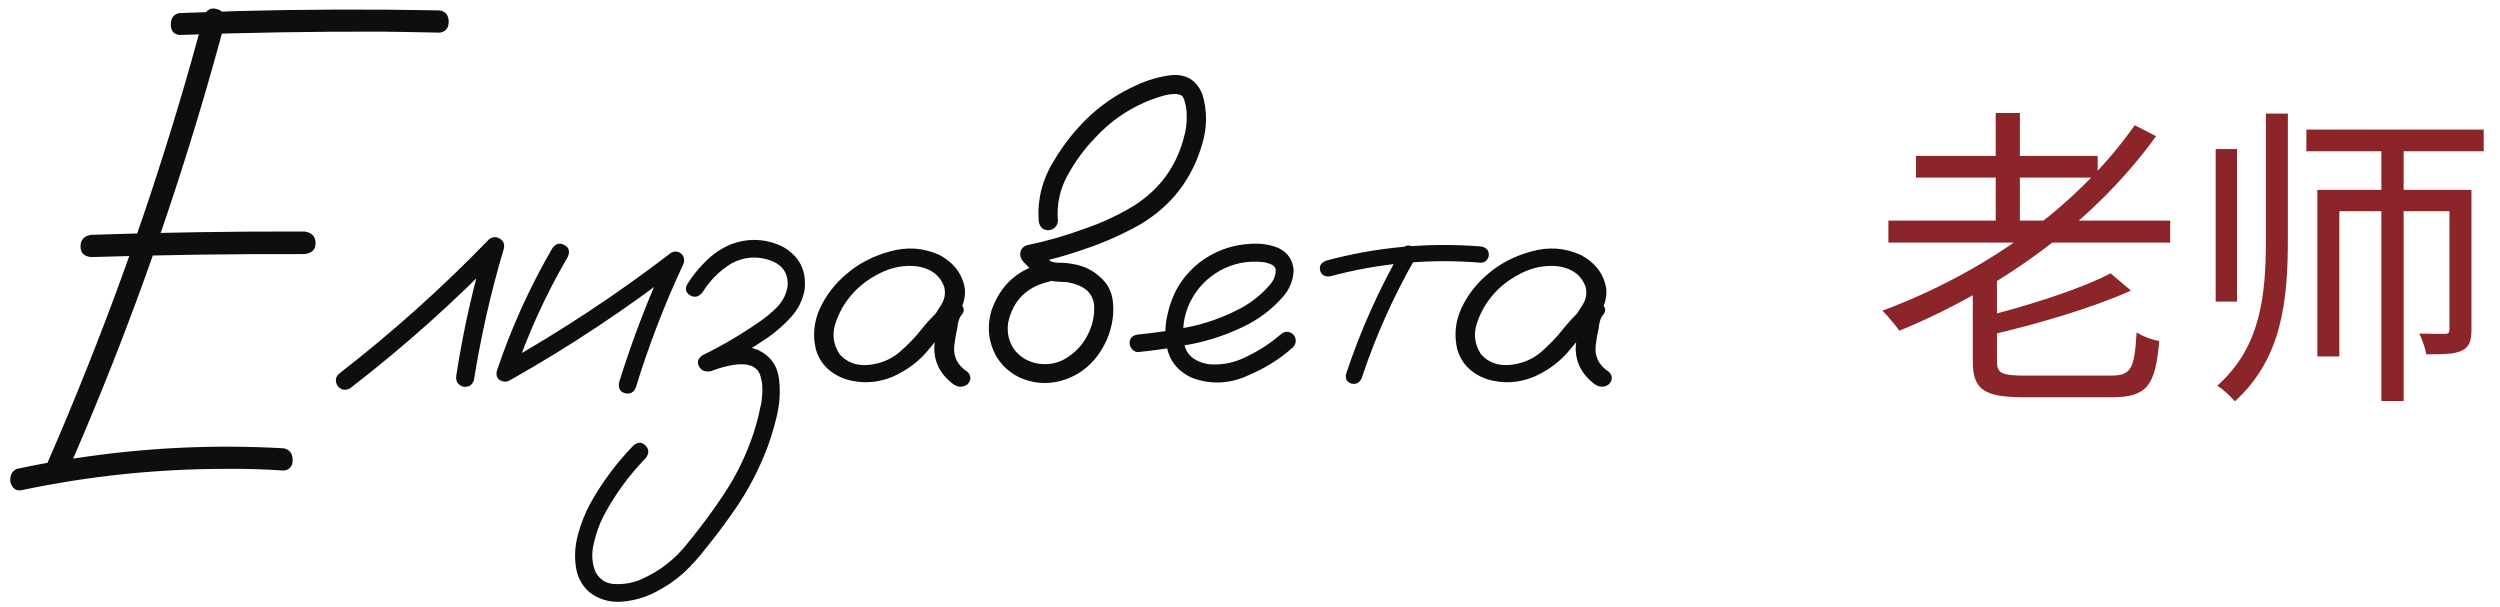
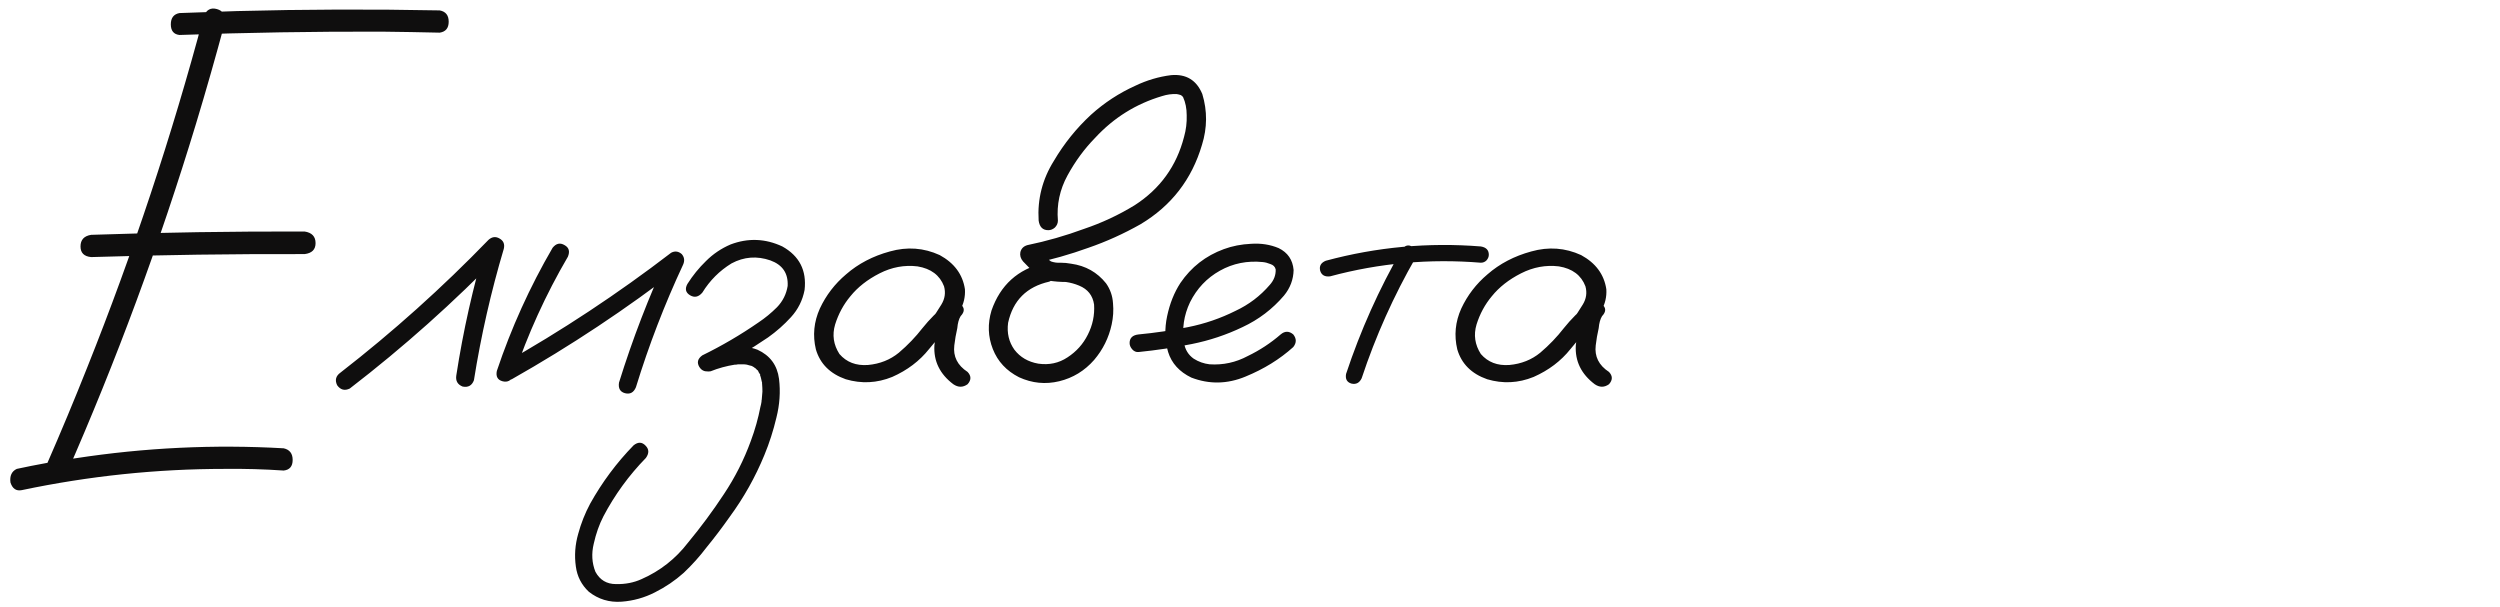
<svg xmlns="http://www.w3.org/2000/svg" width="239" height="58" viewBox="0 0 239 58" fill="none">
  <path d="M19.472 1.566C19.726 0.932 20.149 0.699 20.742 0.868C21.334 1.037 21.588 1.461 21.503 2.138C20.636 5.375 19.715 8.602 18.742 11.818C15.272 23.265 11.125 34.468 6.301 45.429C5.92 45.937 5.433 46.063 4.841 45.81C4.354 45.429 4.238 44.942 4.492 44.35C5.825 41.303 7.105 38.235 8.332 35.145C12.712 24.185 16.425 12.992 19.472 1.566ZM17.155 3.344C16.605 3.28 16.33 2.942 16.33 2.328C16.33 1.715 16.605 1.355 17.155 1.249C18.975 1.186 20.805 1.122 22.646 1.059C29.099 0.889 35.563 0.868 42.038 0.995C42.609 1.101 42.895 1.461 42.895 2.074C42.895 2.688 42.609 3.037 42.038 3.122C40.218 3.079 38.388 3.048 36.547 3.026C30.094 3.005 23.63 3.111 17.155 3.344ZM8.713 24.577C8.036 24.513 7.697 24.175 7.697 23.561C7.697 22.926 8.036 22.556 8.713 22.45C15.526 22.217 22.329 22.112 29.121 22.133C29.819 22.239 30.168 22.609 30.168 23.244C30.168 23.857 29.819 24.206 29.121 24.291C22.329 24.27 15.526 24.365 8.713 24.577ZM2.08 46.857C1.551 46.963 1.191 46.719 1 46.127C0.916 45.492 1.117 45.058 1.604 44.826C3.465 44.424 5.338 44.085 7.221 43.81C13.844 42.794 20.477 42.477 27.121 42.858C27.692 42.985 27.978 43.355 27.978 43.969C27.978 44.582 27.692 44.921 27.121 44.984C25.259 44.857 23.387 44.804 21.503 44.826C14.986 44.826 8.512 45.503 2.08 46.857ZM33.437 37.145C32.95 37.378 32.548 37.272 32.231 36.828C31.998 36.341 32.104 35.939 32.548 35.622C37.563 31.728 42.281 27.497 46.704 22.926C47.042 22.63 47.391 22.588 47.751 22.799C48.132 23.011 48.269 23.339 48.164 23.783C46.936 27.909 45.984 32.099 45.307 36.352C45.117 36.859 44.757 37.06 44.228 36.955C43.741 36.764 43.54 36.404 43.625 35.876C44.281 31.623 45.222 27.433 46.45 23.307C46.958 23.603 47.455 23.9 47.941 24.196C43.413 28.872 38.579 33.188 33.437 37.145ZM52.829 23.688C53.168 23.265 53.548 23.18 53.972 23.434C54.395 23.667 54.501 24.037 54.289 24.545C52.173 28.163 50.449 31.951 49.116 35.907C48.862 36.394 48.502 36.574 48.037 36.447C47.571 36.32 47.391 35.992 47.497 35.463C48.872 31.358 50.65 27.433 52.829 23.688ZM48.925 36.256C48.417 36.447 48.037 36.33 47.783 35.907C47.55 35.484 47.645 35.114 48.068 34.796C53.697 31.623 59.06 28.078 64.16 24.164C64.519 23.974 64.858 24.016 65.175 24.291C65.429 24.587 65.472 24.926 65.302 25.307C63.525 29.115 62.023 33.019 60.795 37.018C60.584 37.526 60.235 37.716 59.748 37.589C59.283 37.462 59.092 37.124 59.177 36.574C60.467 32.427 62.023 28.385 63.842 24.45C64.223 24.831 64.604 25.211 64.985 25.592C59.886 29.528 54.532 33.083 48.925 36.256ZM68 35.431C67.492 35.6 67.111 35.484 66.857 35.082C66.603 34.659 66.699 34.289 67.143 33.971C69.005 33.061 70.793 32.014 72.507 30.829C73.142 30.406 73.734 29.919 74.284 29.369C74.834 28.798 75.173 28.121 75.3 27.338C75.363 26.132 74.813 25.317 73.649 24.894C72.359 24.45 71.121 24.545 69.936 25.18C68.793 25.878 67.862 26.809 67.143 27.973C66.783 28.396 66.392 28.48 65.969 28.227C65.546 27.973 65.461 27.613 65.715 27.148C66.223 26.343 66.815 25.613 67.492 24.957C68.169 24.28 68.952 23.752 69.841 23.371C71.512 22.736 73.163 22.799 74.792 23.561C76.421 24.471 77.13 25.857 76.918 27.719C76.728 28.713 76.294 29.581 75.617 30.321C74.961 31.041 74.231 31.686 73.427 32.257C71.692 33.442 69.883 34.5 68 35.431ZM67.936 35.495C67.429 35.579 67.08 35.389 66.889 34.923C66.805 34.416 67.005 34.066 67.492 33.876C68.254 33.58 69.069 33.358 69.936 33.209C70.803 33.061 71.629 33.135 72.412 33.432C73.618 33.982 74.305 34.913 74.475 36.225C74.623 37.452 74.538 38.69 74.221 39.938C73.924 41.186 73.544 42.371 73.078 43.493C72.211 45.609 71.1 47.587 69.746 49.428C69.047 50.422 68.317 51.385 67.556 52.316C66.9 53.183 66.17 53.998 65.366 54.76C64.54 55.5 63.62 56.124 62.605 56.632C61.61 57.14 60.552 57.436 59.431 57.521C58.246 57.606 57.198 57.288 56.289 56.569C55.59 55.913 55.178 55.109 55.051 54.157C54.903 53.12 54.977 52.083 55.273 51.046C55.548 50.031 55.929 49.068 56.416 48.158C57.558 46.106 58.944 44.244 60.573 42.572C60.996 42.234 61.377 42.244 61.716 42.604C62.054 42.943 62.065 43.334 61.748 43.778C60.118 45.45 58.764 47.312 57.685 49.364C57.283 50.147 56.976 51.015 56.765 51.967C56.532 52.919 56.585 53.818 56.923 54.665C57.346 55.447 58.002 55.839 58.891 55.839C59.78 55.86 60.594 55.701 61.335 55.363C63.112 54.58 64.593 53.416 65.778 51.872C67.005 50.391 68.148 48.846 69.206 47.238C70.264 45.651 71.121 43.958 71.777 42.16C72.179 41.081 72.486 39.991 72.697 38.891C72.74 38.742 72.771 38.594 72.793 38.446C72.814 38.298 72.814 38.266 72.793 38.351C72.814 38.288 72.824 38.235 72.824 38.192C72.845 37.938 72.867 37.685 72.888 37.431C72.888 37.198 72.877 36.955 72.856 36.701C72.856 36.637 72.845 36.574 72.824 36.51C72.845 36.616 72.856 36.648 72.856 36.605C72.856 36.563 72.845 36.521 72.824 36.478C72.803 36.394 72.782 36.299 72.761 36.193C72.74 36.087 72.708 35.981 72.665 35.876C72.687 35.812 72.676 35.77 72.634 35.748C72.57 35.664 72.517 35.569 72.475 35.463C72.475 35.421 72.454 35.399 72.412 35.399C72.327 35.315 72.253 35.241 72.189 35.177C72.126 35.114 72.115 35.103 72.158 35.145C72.221 35.188 72.221 35.198 72.158 35.177C72.137 35.156 72.115 35.135 72.094 35.114C71.946 35.029 71.872 34.987 71.872 34.987C71.872 34.987 71.787 34.966 71.618 34.923C71.576 34.902 71.502 34.881 71.396 34.86C71.311 34.839 71.311 34.839 71.396 34.86C71.269 34.839 71.153 34.828 71.047 34.828C70.92 34.828 70.782 34.828 70.634 34.828C70.55 34.828 70.465 34.839 70.38 34.86C70.38 34.86 70.349 34.86 70.285 34.86C70.222 34.86 70.211 34.86 70.253 34.86C69.449 34.987 68.677 35.198 67.936 35.495ZM90.598 31.496C90.238 31.919 89.815 32.014 89.328 31.781C88.863 31.527 88.746 31.146 88.979 30.639C89.339 30.152 89.677 29.644 89.995 29.115C90.333 28.565 90.418 27.983 90.249 27.37C89.847 26.312 89 25.677 87.71 25.465C86.461 25.317 85.255 25.539 84.091 26.132C82.928 26.724 81.997 27.454 81.298 28.322C80.642 29.105 80.156 30.004 79.838 31.02C79.542 32.014 79.68 32.956 80.251 33.844C80.928 34.627 81.838 34.976 82.981 34.892C84.123 34.786 85.107 34.394 85.932 33.717C86.778 32.998 87.53 32.215 88.186 31.369C88.863 30.522 89.635 29.75 90.502 29.052C91.01 28.734 91.455 28.745 91.835 29.084C92.237 29.422 92.237 29.803 91.835 30.226C91.666 30.501 91.56 30.882 91.518 31.369C91.391 31.919 91.296 32.469 91.232 33.019C91.106 34.077 91.529 34.923 92.502 35.558C92.862 35.939 92.862 36.33 92.502 36.732C92.058 37.05 91.603 37.05 91.137 36.732C89.847 35.759 89.243 34.521 89.328 33.019C89.413 32.279 89.54 31.538 89.709 30.797C89.751 30.12 90.016 29.538 90.502 29.052C90.947 29.433 91.391 29.824 91.835 30.226C90.735 31.178 89.73 32.226 88.82 33.368C87.91 34.511 86.736 35.399 85.297 36.034C83.837 36.627 82.356 36.701 80.854 36.256C79.352 35.727 78.4 34.775 77.998 33.4C77.68 32.067 77.807 30.766 78.378 29.496C78.971 28.227 79.807 27.137 80.886 26.227C82.049 25.211 83.446 24.481 85.075 24.037C86.726 23.572 88.312 23.688 89.836 24.386C91.232 25.148 92.037 26.238 92.248 27.655C92.29 28.375 92.132 29.052 91.772 29.686C91.412 30.3 91.021 30.903 90.598 31.496ZM99.802 25.148C100.352 25.063 100.733 25.275 100.944 25.783C101.029 26.333 100.817 26.714 100.31 26.925C98.151 27.412 96.84 28.724 96.374 30.861C96.247 31.834 96.448 32.691 96.977 33.432C97.527 34.151 98.289 34.595 99.262 34.765C100.299 34.913 101.23 34.712 102.055 34.162C102.902 33.611 103.547 32.892 103.991 32.003C104.457 31.094 104.658 30.131 104.594 29.115C104.467 28.248 103.991 27.645 103.166 27.306C102.764 27.137 102.341 27.02 101.896 26.957C101.368 26.957 100.828 26.915 100.278 26.83C99.749 26.703 99.294 26.46 98.913 26.1C98.532 25.74 98.162 25.37 97.802 24.989C97.57 24.714 97.485 24.418 97.548 24.101C97.633 23.762 97.855 23.54 98.215 23.434C100.056 23.053 101.865 22.535 103.642 21.879C105.335 21.308 106.943 20.556 108.466 19.625C110.9 18.06 112.476 15.88 113.195 13.087C113.386 12.41 113.47 11.723 113.449 11.024C113.449 10.368 113.333 9.787 113.1 9.279C113.037 9.194 112.963 9.131 112.878 9.088C112.751 9.046 112.624 9.014 112.497 8.993C112.032 8.972 111.566 9.035 111.101 9.184C108.604 9.924 106.467 11.257 104.689 13.183C103.674 14.219 102.796 15.415 102.055 16.769C101.315 18.123 101.008 19.562 101.135 21.085C101.135 21.339 101.04 21.561 100.849 21.752C100.659 21.921 100.447 22.006 100.214 22.006C99.685 22.006 99.379 21.699 99.294 21.085C99.167 19.033 99.654 17.129 100.754 15.373C101.727 13.722 102.912 12.252 104.309 10.961C105.578 9.818 106.985 8.898 108.53 8.2C109.63 7.671 110.773 7.332 111.958 7.184C113.396 7.057 114.391 7.66 114.941 8.993C115.428 10.601 115.417 12.22 114.909 13.849C113.936 17.15 111.979 19.678 109.038 21.435C107.43 22.344 105.769 23.096 104.055 23.688C102.299 24.323 100.511 24.831 98.691 25.211C98.818 24.704 98.955 24.196 99.103 23.688C99.505 24.196 99.96 24.63 100.468 24.989C100.764 25.095 101.071 25.137 101.389 25.116C101.727 25.116 102.066 25.148 102.404 25.211C103.78 25.402 104.89 26.026 105.737 27.084C106.139 27.655 106.361 28.29 106.403 28.988C106.467 29.665 106.424 30.342 106.276 31.02C106.001 32.289 105.441 33.421 104.594 34.416C103.684 35.452 102.574 36.129 101.262 36.447C99.95 36.764 98.67 36.637 97.421 36.066C96.215 35.452 95.38 34.553 94.914 33.368C94.449 32.183 94.406 30.956 94.787 29.686C95.633 27.253 97.305 25.74 99.802 25.148ZM108.847 33.654C108.614 33.675 108.413 33.59 108.244 33.4C108.075 33.209 107.99 33.008 107.99 32.797C107.99 32.31 108.276 32.035 108.847 31.972C110.413 31.824 111.989 31.591 113.576 31.273C115.163 30.956 116.676 30.438 118.115 29.718C119.384 29.126 120.474 28.301 121.384 27.243C121.786 26.798 121.976 26.301 121.955 25.751C121.892 25.497 121.722 25.328 121.447 25.243C121.193 25.137 120.95 25.074 120.717 25.053C119.236 24.905 117.871 25.18 116.623 25.878C115.375 26.576 114.423 27.581 113.767 28.893C113.174 30.141 112.984 31.443 113.195 32.797C113.301 33.432 113.608 33.929 114.116 34.289C114.581 34.585 115.089 34.765 115.639 34.828C116.93 34.913 118.146 34.648 119.289 34.035C120.432 33.484 121.479 32.797 122.431 31.972C122.833 31.633 123.235 31.633 123.637 31.972C123.955 32.374 123.955 32.776 123.637 33.178C122.347 34.342 120.823 35.283 119.067 36.002C117.332 36.722 115.607 36.754 113.894 36.098C112.751 35.547 112.01 34.733 111.672 33.654C111.354 32.575 111.323 31.432 111.577 30.226C111.831 29.02 112.254 27.962 112.846 27.052C113.883 25.529 115.269 24.45 117.004 23.815C117.808 23.519 118.675 23.349 119.606 23.307C120.559 23.244 121.437 23.381 122.241 23.72C123.108 24.143 123.584 24.841 123.669 25.814C123.648 26.724 123.341 27.539 122.749 28.258C121.648 29.549 120.326 30.554 118.781 31.273C117.237 32.014 115.618 32.553 113.925 32.892C112.233 33.231 110.54 33.484 108.847 33.654ZM134.016 23.847C134.312 23.445 134.65 23.36 135.031 23.593C135.433 23.826 135.539 24.164 135.349 24.608C133.233 28.29 131.508 32.141 130.175 36.161C129.964 36.605 129.636 36.775 129.191 36.669C128.768 36.542 128.599 36.235 128.684 35.748C130.059 31.601 131.836 27.634 134.016 23.847ZM141.569 23.561C142.077 23.646 142.331 23.91 142.331 24.355C142.331 24.545 142.257 24.725 142.109 24.894C141.961 25.042 141.781 25.116 141.569 25.116C136.682 24.714 131.879 25.148 127.16 26.418C126.652 26.481 126.335 26.301 126.208 25.878C126.102 25.434 126.282 25.116 126.748 24.926C131.614 23.614 136.555 23.159 141.569 23.561ZM151.916 31.496C151.556 31.919 151.133 32.014 150.646 31.781C150.181 31.527 150.065 31.146 150.297 30.639C150.657 30.152 150.996 29.644 151.313 29.115C151.652 28.565 151.736 27.983 151.567 27.37C151.165 26.312 150.319 25.677 149.028 25.465C147.779 25.317 146.573 25.539 145.41 26.132C144.246 26.724 143.315 27.454 142.617 28.322C141.961 29.105 141.474 30.004 141.157 31.02C140.861 32.014 140.998 32.956 141.569 33.844C142.246 34.627 143.156 34.976 144.299 34.892C145.441 34.786 146.425 34.394 147.25 33.717C148.097 32.998 148.848 32.215 149.504 31.369C150.181 30.522 150.953 29.75 151.821 29.052C152.329 28.734 152.773 28.745 153.154 29.084C153.556 29.422 153.556 29.803 153.154 30.226C152.985 30.501 152.879 30.882 152.836 31.369C152.709 31.919 152.614 32.469 152.551 33.019C152.424 34.077 152.847 34.923 153.82 35.558C154.18 35.939 154.18 36.33 153.82 36.732C153.376 37.05 152.921 37.05 152.456 36.732C151.165 35.759 150.562 34.521 150.646 33.019C150.731 32.279 150.858 31.538 151.027 30.797C151.07 30.12 151.334 29.538 151.821 29.052C152.265 29.433 152.709 29.824 153.154 30.226C152.054 31.178 151.049 32.226 150.139 33.368C149.229 34.511 148.055 35.399 146.616 36.034C145.156 36.627 143.675 36.701 142.172 36.256C140.67 35.727 139.718 34.775 139.316 33.4C138.999 32.067 139.125 30.766 139.697 29.496C140.289 28.227 141.125 27.137 142.204 26.227C143.368 25.211 144.764 24.481 146.394 24.037C148.044 23.572 149.631 23.688 151.154 24.386C152.551 25.148 153.355 26.238 153.566 27.655C153.609 28.375 153.45 29.052 153.09 29.686C152.731 30.3 152.339 30.903 151.916 31.496Z" fill="#0F0E0E" />
-   <path d="M180.53 21.09H207.47V23.19H180.53V21.09ZM183.17 14.91H200.54V16.98H183.17V14.91ZM190.79 10.8H193.1V22.2H190.79V10.8ZM201.77 26.13L203.72 27.78C200.06 29.43 194.75 30.99 190.07 32.07C189.95 31.59 189.62 30.81 189.35 30.36C193.85 29.25 198.92 27.63 201.77 26.13ZM204.08 11.97L206.12 13.02C200.12 21.33 191.18 27.66 181.58 31.62C181.22 31.11 180.44 30.18 179.96 29.7C189.71 26.07 198.56 19.83 204.08 11.97ZM188.6 25.77H190.91V34.56C190.91 35.67 191.33 35.91 193.67 35.91C194.75 35.91 200.27 35.91 201.71 35.91C203.75 35.91 204.05 35.31 204.26 31.77C204.83 32.16 205.79 32.49 206.42 32.61C206.06 36.9 205.25 37.98 201.83 37.98C200.96 37.98 194.45 37.98 193.61 37.98C189.71 37.98 188.6 37.29 188.6 34.56V25.77ZM220.49 12.39H237.44V14.46H220.49V12.39ZM227.66 13.23H229.79V38.34H227.66V13.23ZM221.54 18.15H235.01V20.19H223.64V34.08H221.54V18.15ZM234.17 18.15H236.27V31.53C236.27 32.58 236.09 33.15 235.37 33.51C234.65 33.87 233.6 33.87 231.95 33.87C231.86 33.3 231.56 32.46 231.29 31.89C232.43 31.92 233.42 31.92 233.75 31.92C234.08 31.92 234.17 31.8 234.17 31.47V18.15ZM216.62 10.86H218.72V22.86C218.72 28.8 218.15 34.29 213.65 38.37C213.29 37.92 212.51 37.2 211.97 36.87C216.14 33.18 216.62 28.23 216.62 22.86V10.86ZM211.82 14.25H213.86V28.83H211.82V14.25Z" fill="#8B252A" />
</svg>